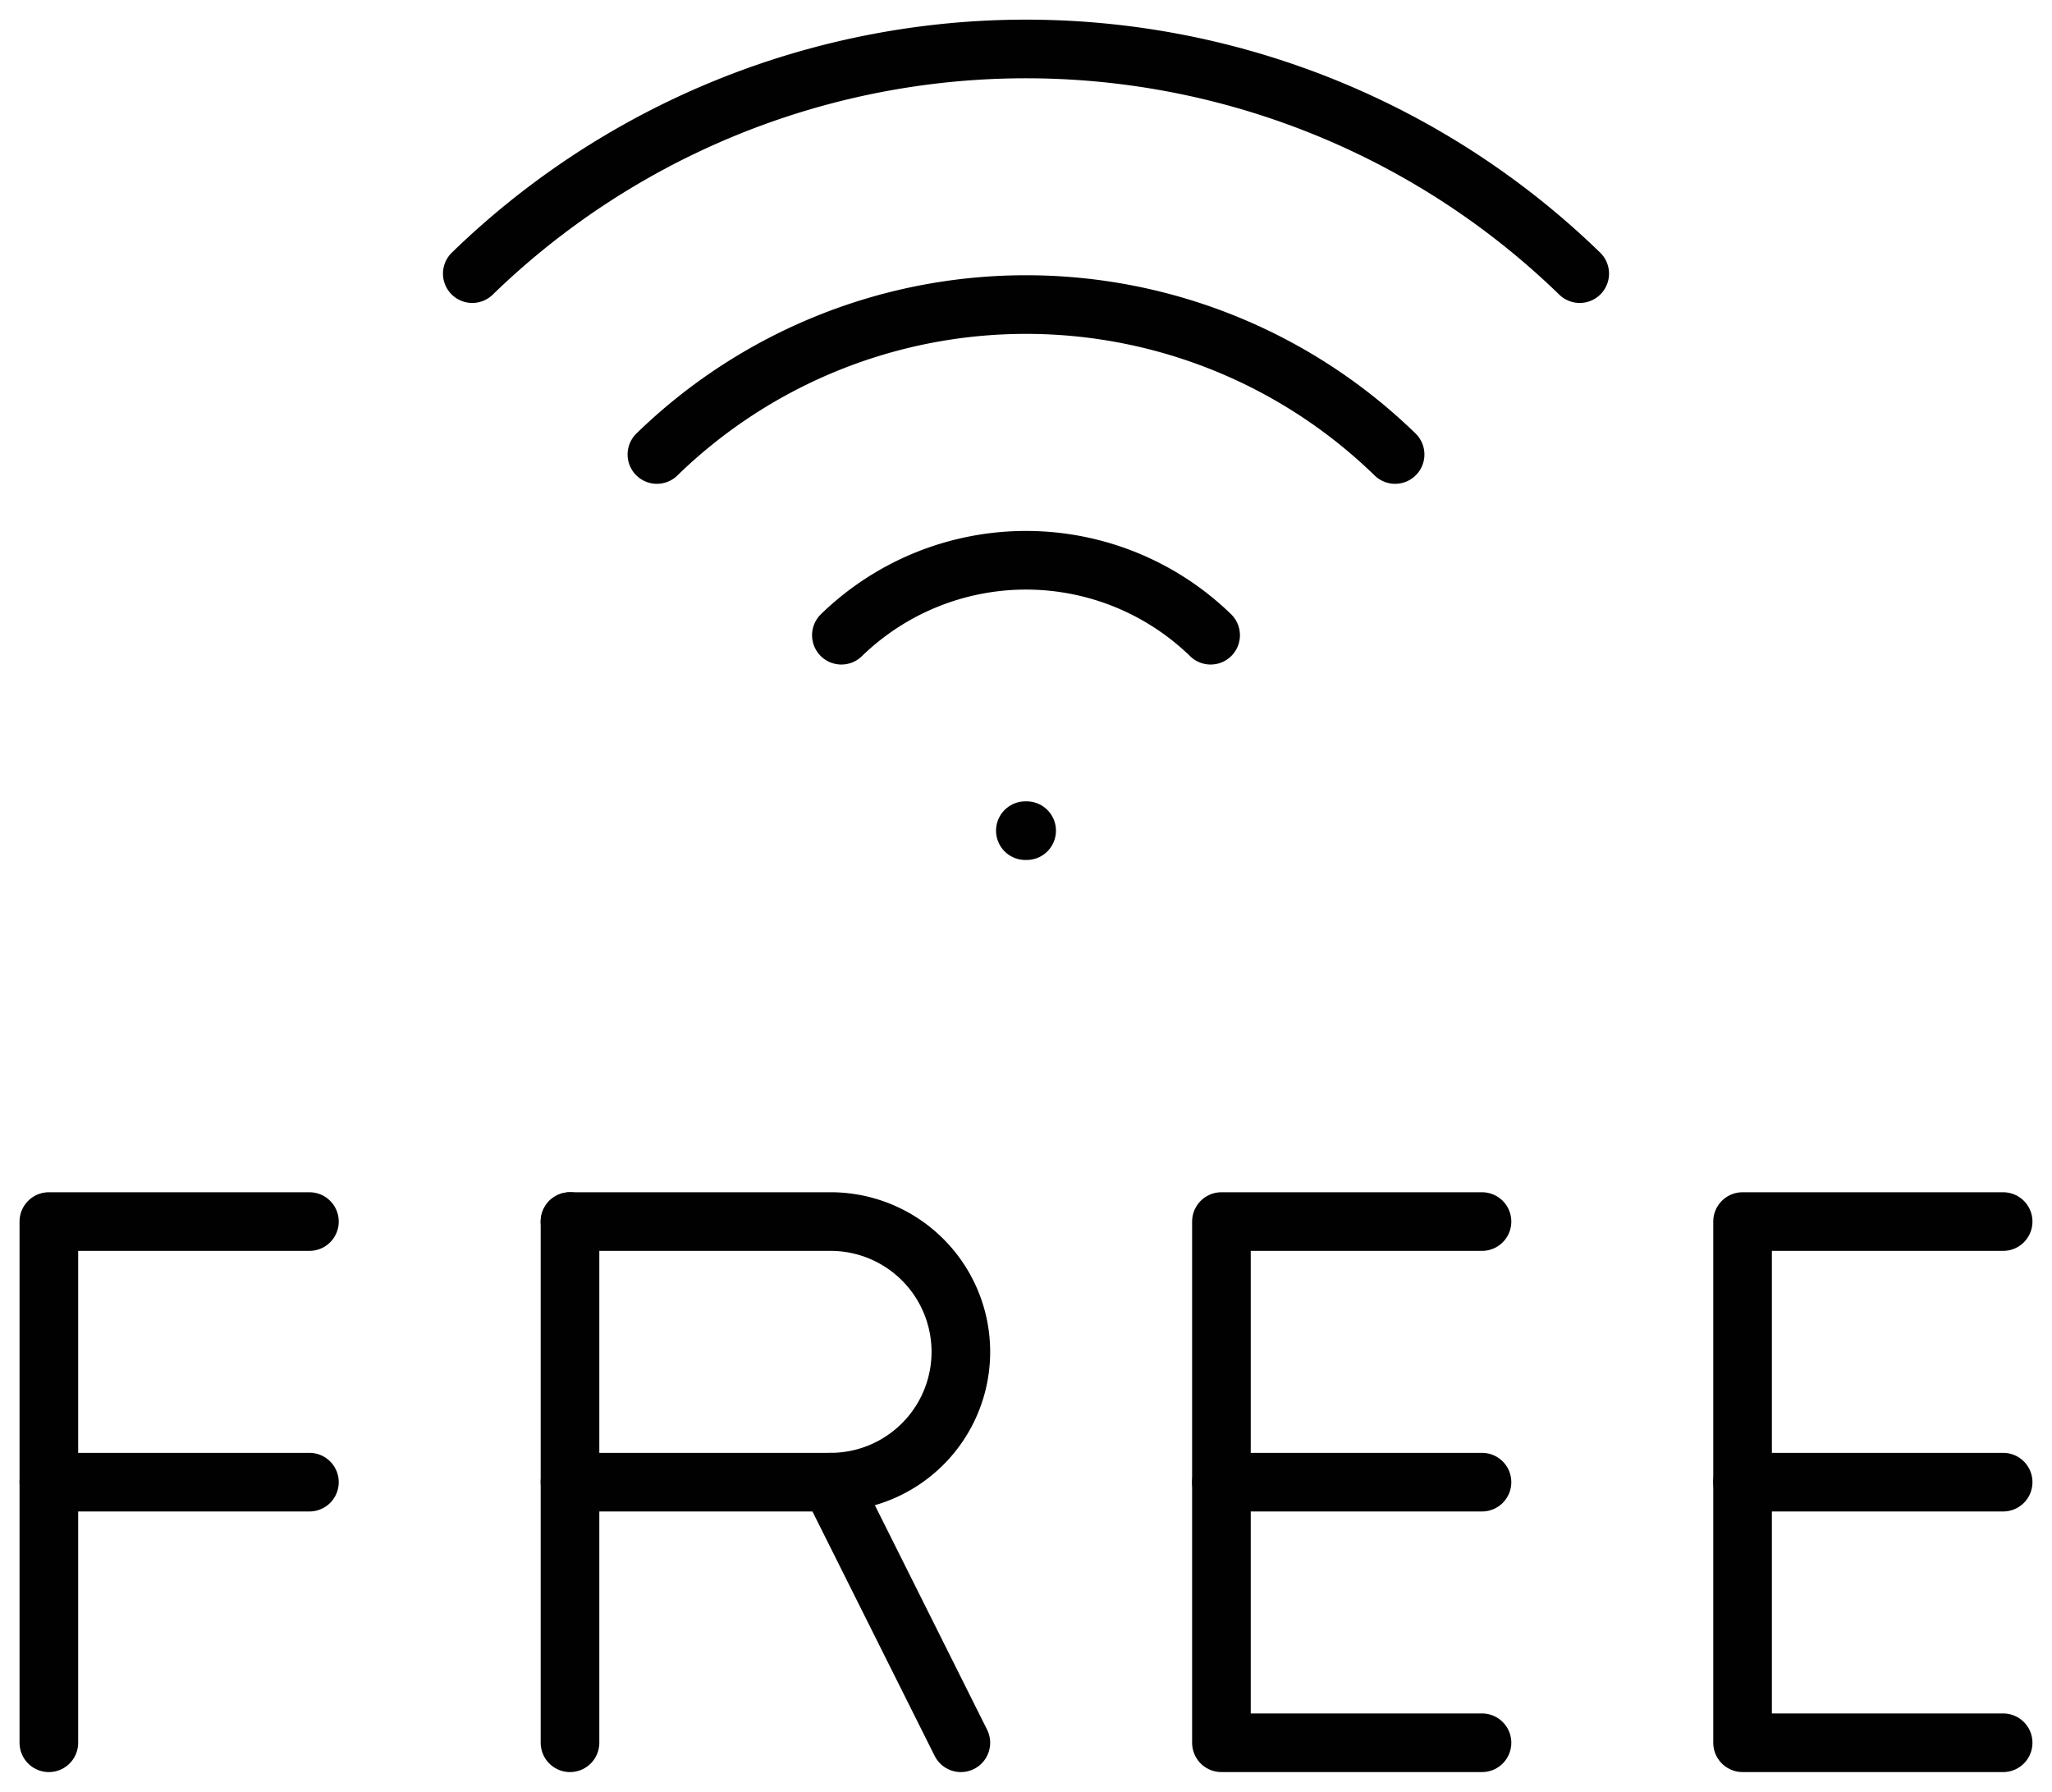
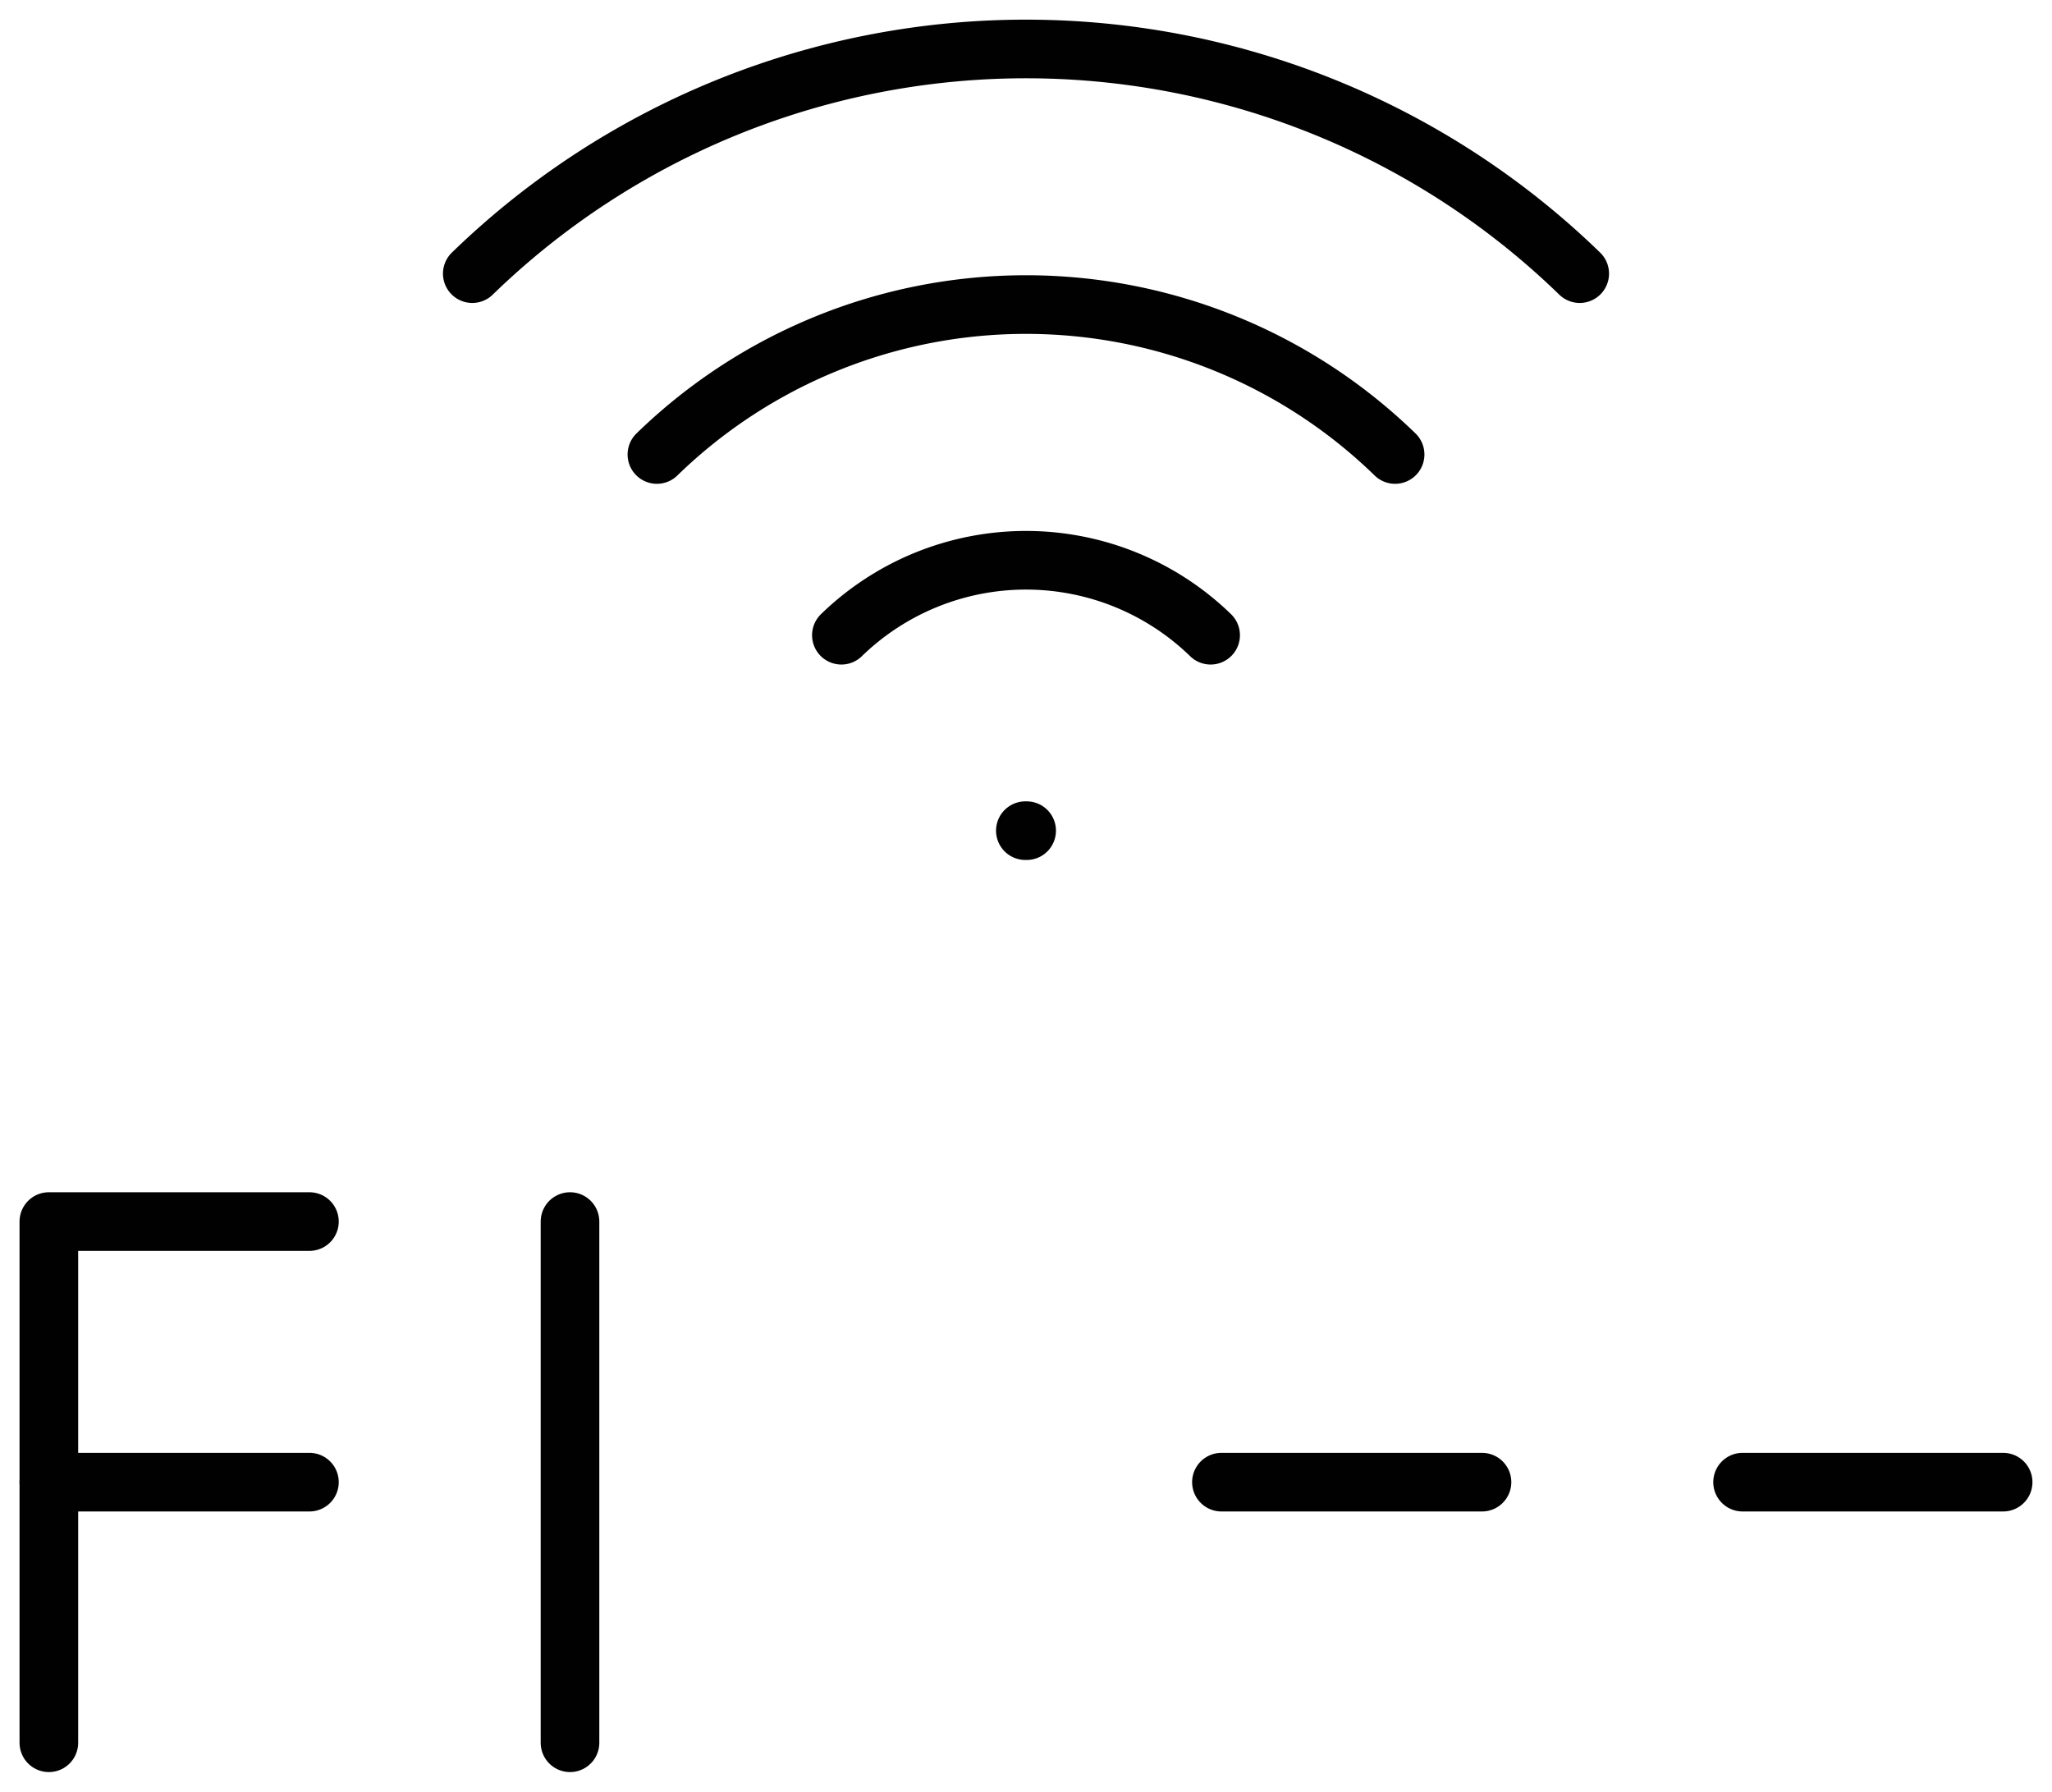
<svg xmlns="http://www.w3.org/2000/svg" viewBox="0 0 157.5 137.5">
  <defs>
    <style>.cls-1{fill:none;stroke:#010101;stroke-linecap:round;stroke-linejoin:round;stroke-width:4.5px;}</style>
  </defs>
  <g id="Layer_2" data-name="Layer 2">
    <g id="_ÎÓÈ_1" data-name="—ÎÓÈ_1">
      <path class="cls-1" d="M92.92,48.75a20.33,20.33,0,0,0-28.34,0" />
      <path class="cls-1" d="M107.08,34.88a40.63,40.63,0,0,0-56.66,0" />
      <path class="cls-1" d="M121.25,21a61,61,0,0,0-85,0" />
      <line class="cls-1" x1="78.7" y1="63.75" x2="78.8" y2="63.75" />
      <polyline class="cls-1" points="23.75 93.75 3.75 93.75 3.75 133.75" />
      <line class="cls-1" x1="23.75" y1="113.75" x2="3.75" y2="113.75" />
      <line class="cls-1" x1="43.75" y1="133.75" x2="43.75" y2="93.75" />
-       <path class="cls-1" d="M43.75,93.75h20a10,10,0,0,1,0,20" />
-       <polyline class="cls-1" points="73.75 133.75 63.75 113.75 43.75 113.75" />
-       <polyline class="cls-1" points="113.75 93.75 93.75 93.75 93.75 133.75 113.75 133.75" />
      <line class="cls-1" x1="113.75" y1="113.75" x2="93.75" y2="113.75" />
-       <polyline class="cls-1" points="153.75 93.75 133.75 93.75 133.75 133.75 153.75 133.75" />
      <line class="cls-1" x1="153.75" y1="113.75" x2="133.75" y2="113.75" />
    </g>
  </g>
</svg>